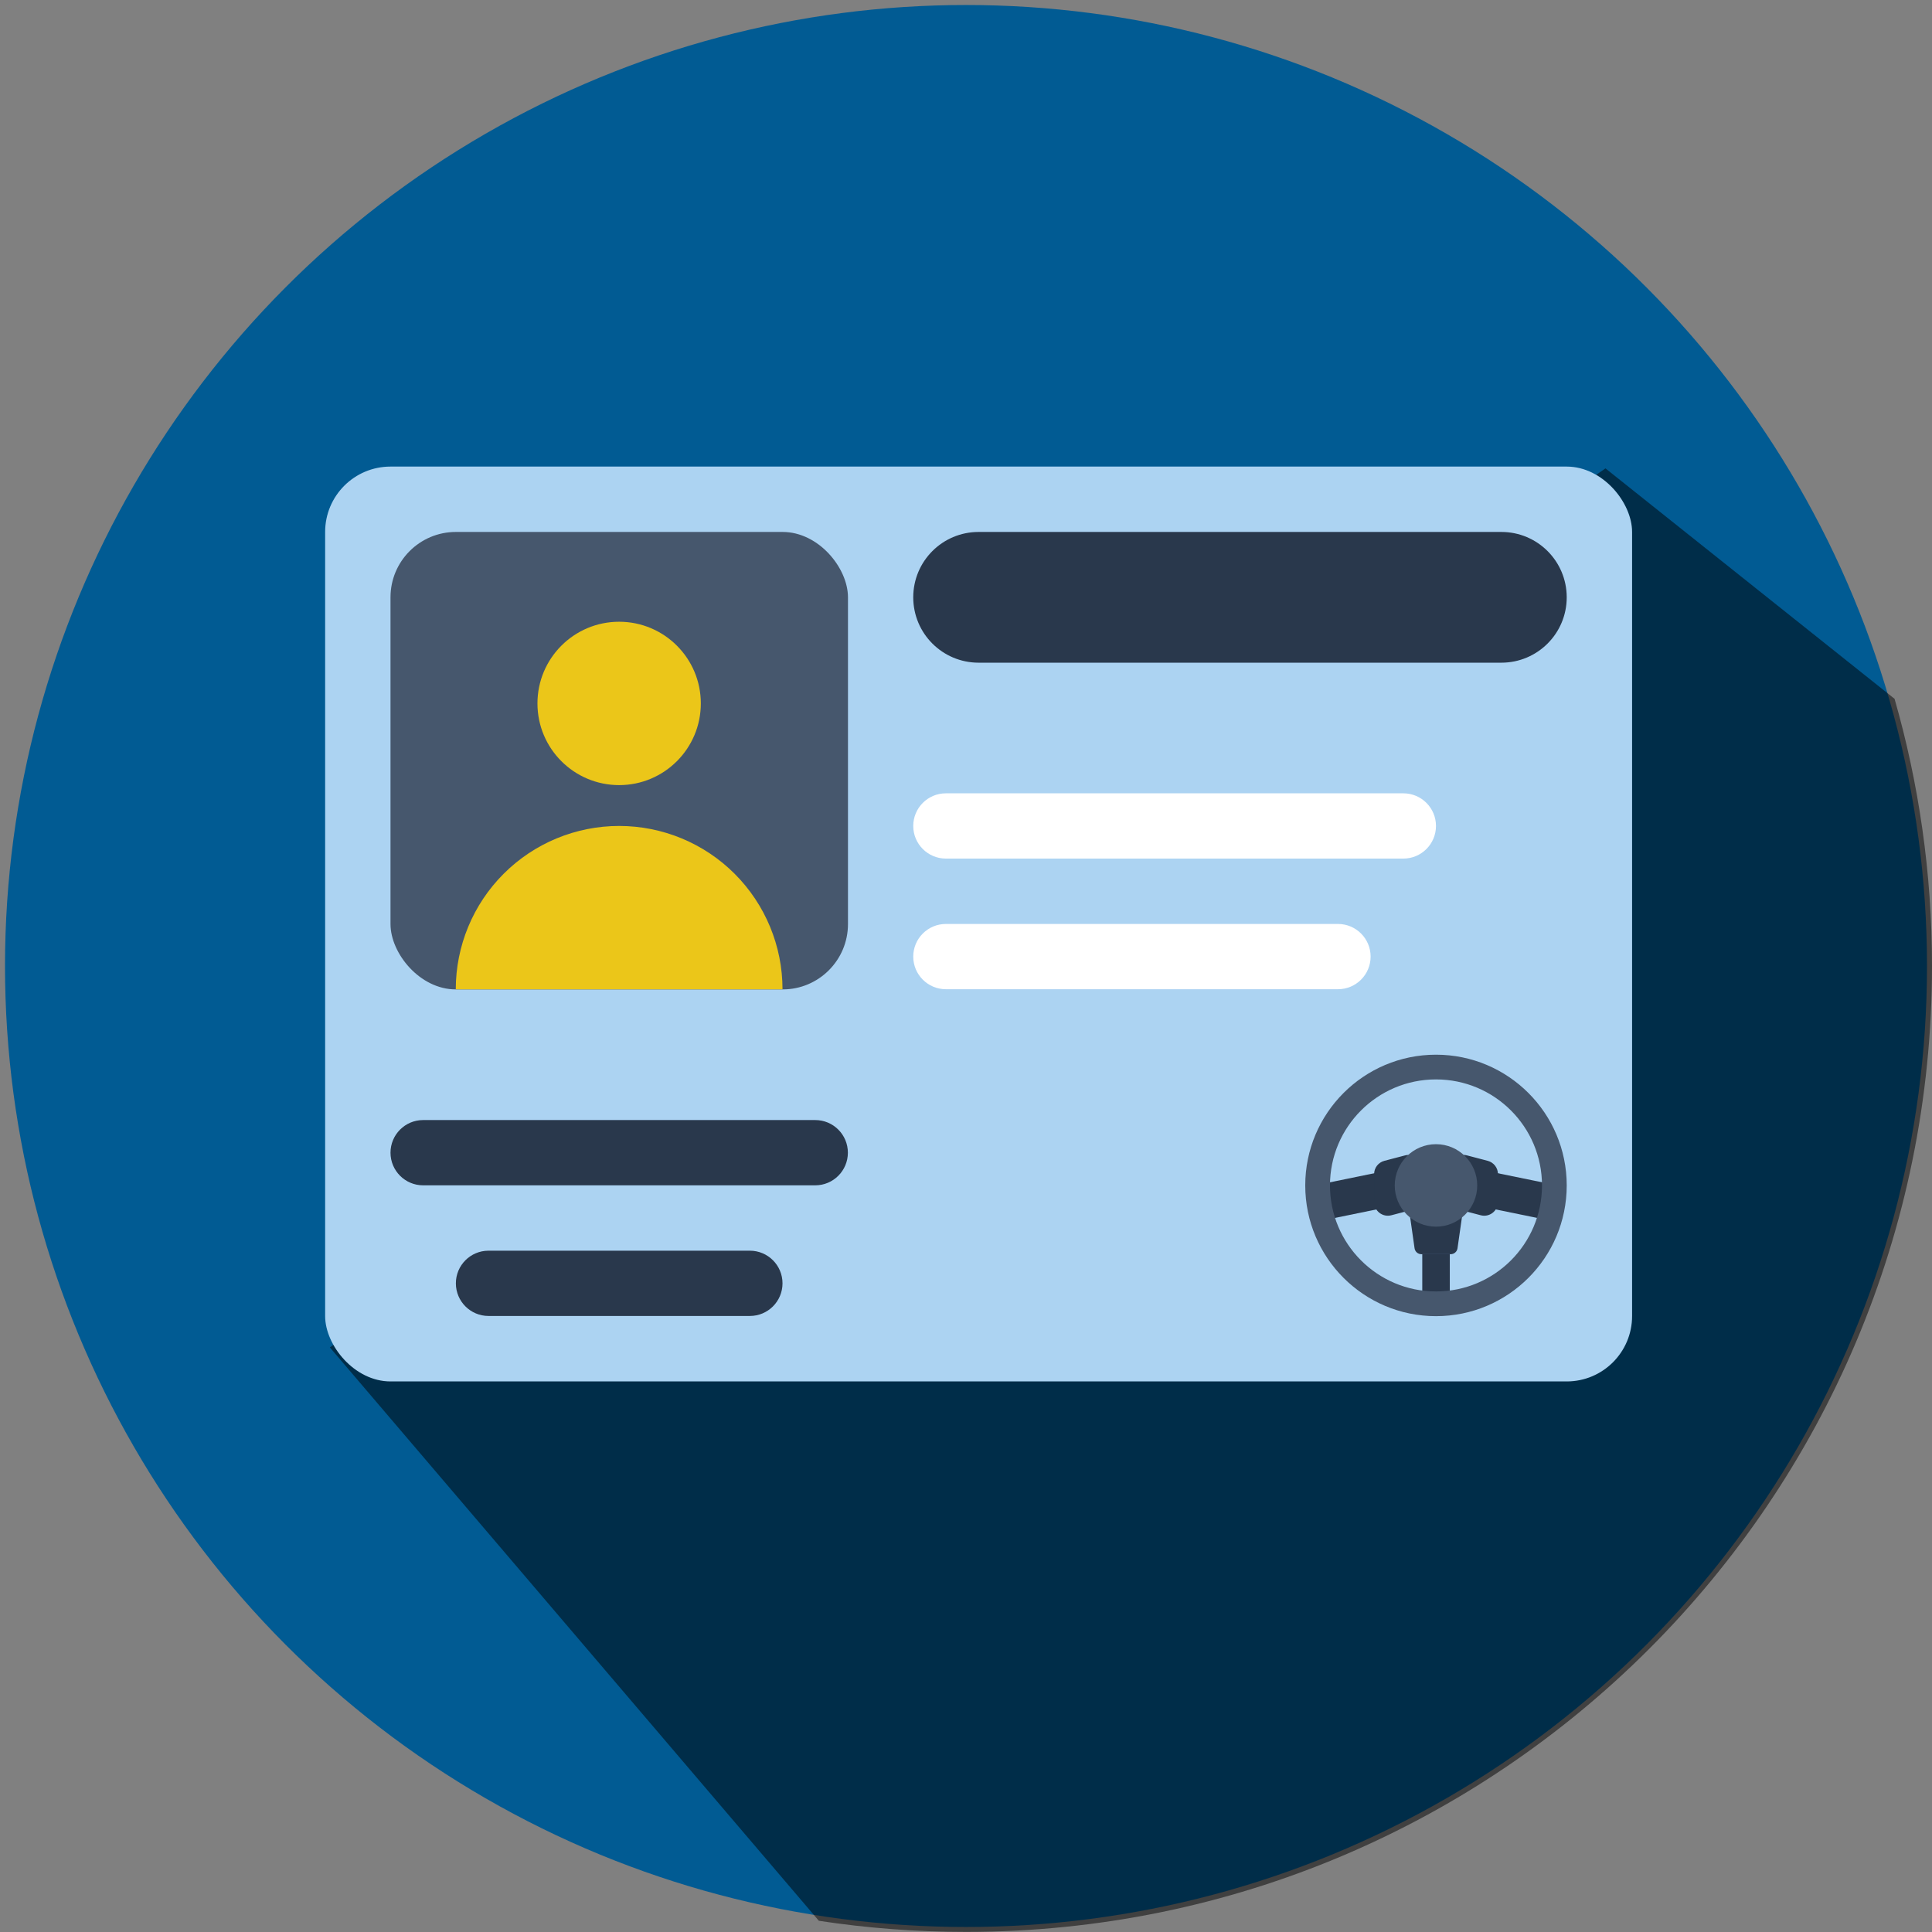
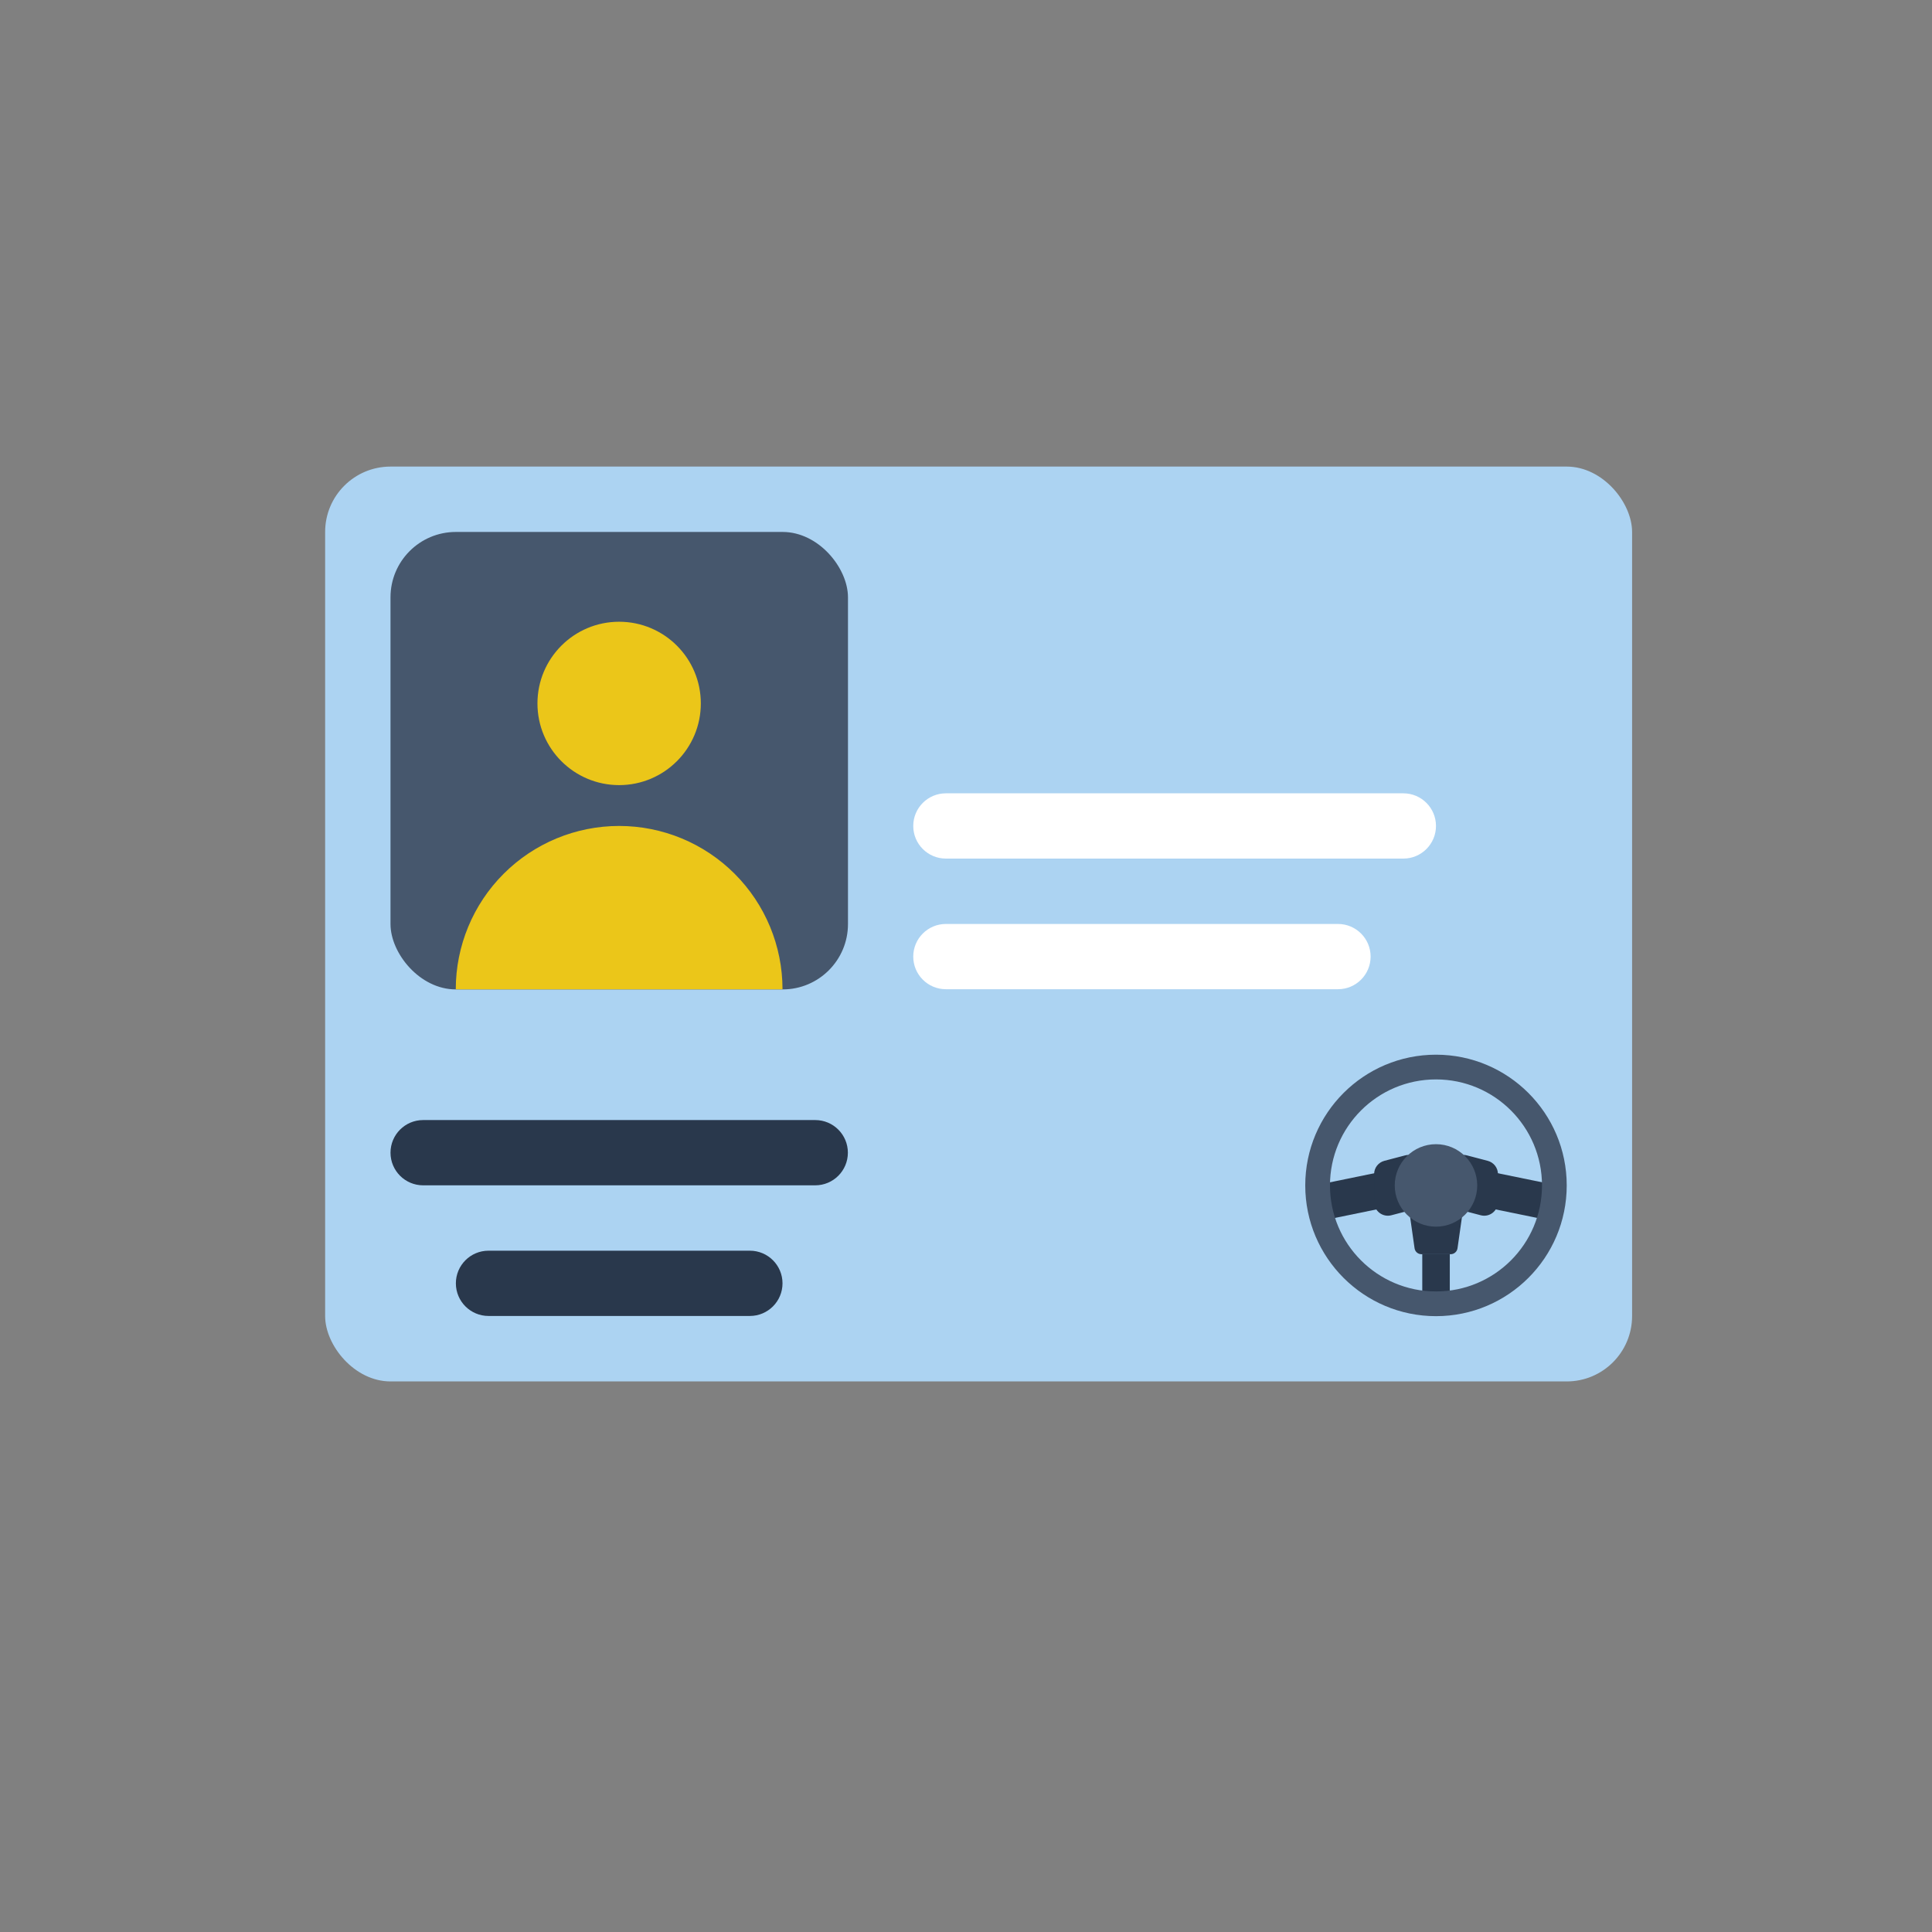
<svg xmlns="http://www.w3.org/2000/svg" id="Layer_1" data-name="Layer 1" viewBox="0 0 193 193">
  <rect x="0" y="0" width="193" height="193" fill="#808080" stroke="none" />
  <defs>
    <style> .cls-1 { fill: none; } .cls-2 { fill: #015b93; } .cls-3 { fill: #ebc619; } .cls-4 { fill: #fff; } .cls-5 { fill: #acd3f2; } .cls-6 { fill: #46576d; } .cls-7 { fill: #29384c; } .cls-8 { opacity: .5; } </style>
  </defs>
-   <circle class="cls-2" cx="96.5" cy="96.5" r="96" />
  <g>
-     <path class="cls-1" d="M32.95,134.6L160.38,46.8l28.88,23.02C177.68,29.5,140.54,0,96.5,0,43.2,0,0,43.2,0,96.5c0,48.3,35.48,88.31,81.8,95.39l-48.85-57.28Z" />
-     <path class="cls-8" d="M32.95,134.6l48.85,57.28c4.79,.73,9.7,1.11,14.7,1.11,53.3,0,96.5-43.2,96.5-96.5,0-9.26-1.31-18.21-3.74-26.68l-28.88-23.02L32.95,134.6Z" />
-   </g>
+     </g>
  <g>
    <rect class="cls-5" x="32.48" y="46.61" width="130.56" height="91.39" rx="6.53" ry="6.53" />
    <path class="cls-7" d="M132.46,118.19l8.93-1.83v3.66l-8.93,1.83v-3.66Z" />
    <path class="cls-7" d="M154.45,118.19l-8.93-1.83v3.66l8.93,1.83v-3.66Z" />
    <path class="cls-7" d="M137.27,117.29c0-.63,.42-1.17,1.03-1.33l2.06-.54c.87-.23,1.72,.43,1.72,1.33v2.78c0,.63-.42,1.17-1.03,1.33l-2.06,.54c-.87,.23-1.72-.43-1.72-1.33v-2.78Z" />
    <path class="cls-7" d="M149.64,117.29c0-.63-.42-1.17-1.03-1.33l-2.06-.54c-.87-.23-1.72,.43-1.72,1.33v2.78c0,.63,.42,1.17,1.03,1.33l2.06,.54c.87,.23,1.72-.43,1.72-1.33v-2.78Z" />
    <path class="cls-7" d="M140.82,121.26c-.06-.41,.26-.78,.68-.78h3.91c.42,0,.74,.37,.68,.78l-.49,3.44c-.05,.34-.34,.59-.68,.59h-2.93c-.34,0-.63-.25-.68-.59l-.49-3.44Z" />
    <circle class="cls-6" cx="143.45" cy="118.42" r="4.12" />
    <rect class="cls-7" x="142.08" y="125.29" width="2.75" height="5.5" />
    <path class="cls-6" d="M156.51,118.42c0,7.21-5.85,13.06-13.06,13.06s-13.06-5.85-13.06-13.06,5.85-13.06,13.06-13.06,13.06,5.85,13.06,13.06Zm-23.65,0c0,5.85,4.74,10.59,10.59,10.59s10.59-4.74,10.59-10.59-4.74-10.59-10.59-10.59-10.59,4.74-10.59,10.59Z" />
    <rect class="cls-6" x="39.01" y="53.14" width="45.7" height="45.7" rx="6.53" ry="6.53" />
    <path class="cls-7" d="M42.27,111.89h39.17c1.8,0,3.26,1.46,3.26,3.26h0c0,1.8-1.46,3.26-3.26,3.26H42.27c-1.8,0-3.26-1.46-3.26-3.26h0c0-1.8,1.46-3.26,3.26-3.26Z" />
    <path class="cls-4" d="M94.49,79.25h45.7c1.8,0,3.26,1.46,3.26,3.26h0c0,1.8-1.46,3.26-3.26,3.26h-45.7c-1.8,0-3.26-1.46-3.26-3.26h0c0-1.8,1.46-3.26,3.26-3.26Z" />
    <path class="cls-4" d="M94.49,92.3h39.17c1.8,0,3.26,1.46,3.26,3.26h0c0,1.8-1.46,3.26-3.26,3.26h-39.17c-1.8,0-3.26-1.46-3.26-3.26h0c0-1.8,1.46-3.26,3.26-3.26Z" />
    <path class="cls-7" d="M48.8,124.94h26.11c1.8,0,3.26,1.46,3.26,3.26h0c0,1.8-1.46,3.26-3.26,3.26h-26.11c-1.8,0-3.26-1.46-3.26-3.26h0c0-1.8,1.46-3.26,3.26-3.26Z" />
-     <path class="cls-7" d="M97.76,53.14h52.22c3.61,0,6.53,2.92,6.53,6.53h0c0,3.61-2.92,6.53-6.53,6.53h-52.22c-3.61,0-6.53-2.92-6.53-6.53h0c0-3.61,2.92-6.53,6.53-6.53Z" />
    <circle class="cls-3" cx="61.85" cy="70.27" r="8.16" />
    <path class="cls-3" d="M78.17,98.83c0-4.33-1.72-8.48-4.78-11.54-3.06-3.06-7.21-4.78-11.54-4.78s-8.48,1.72-11.54,4.78c-3.06,3.06-4.78,7.21-4.78,11.54h32.64Z" />
  </g>
</svg>